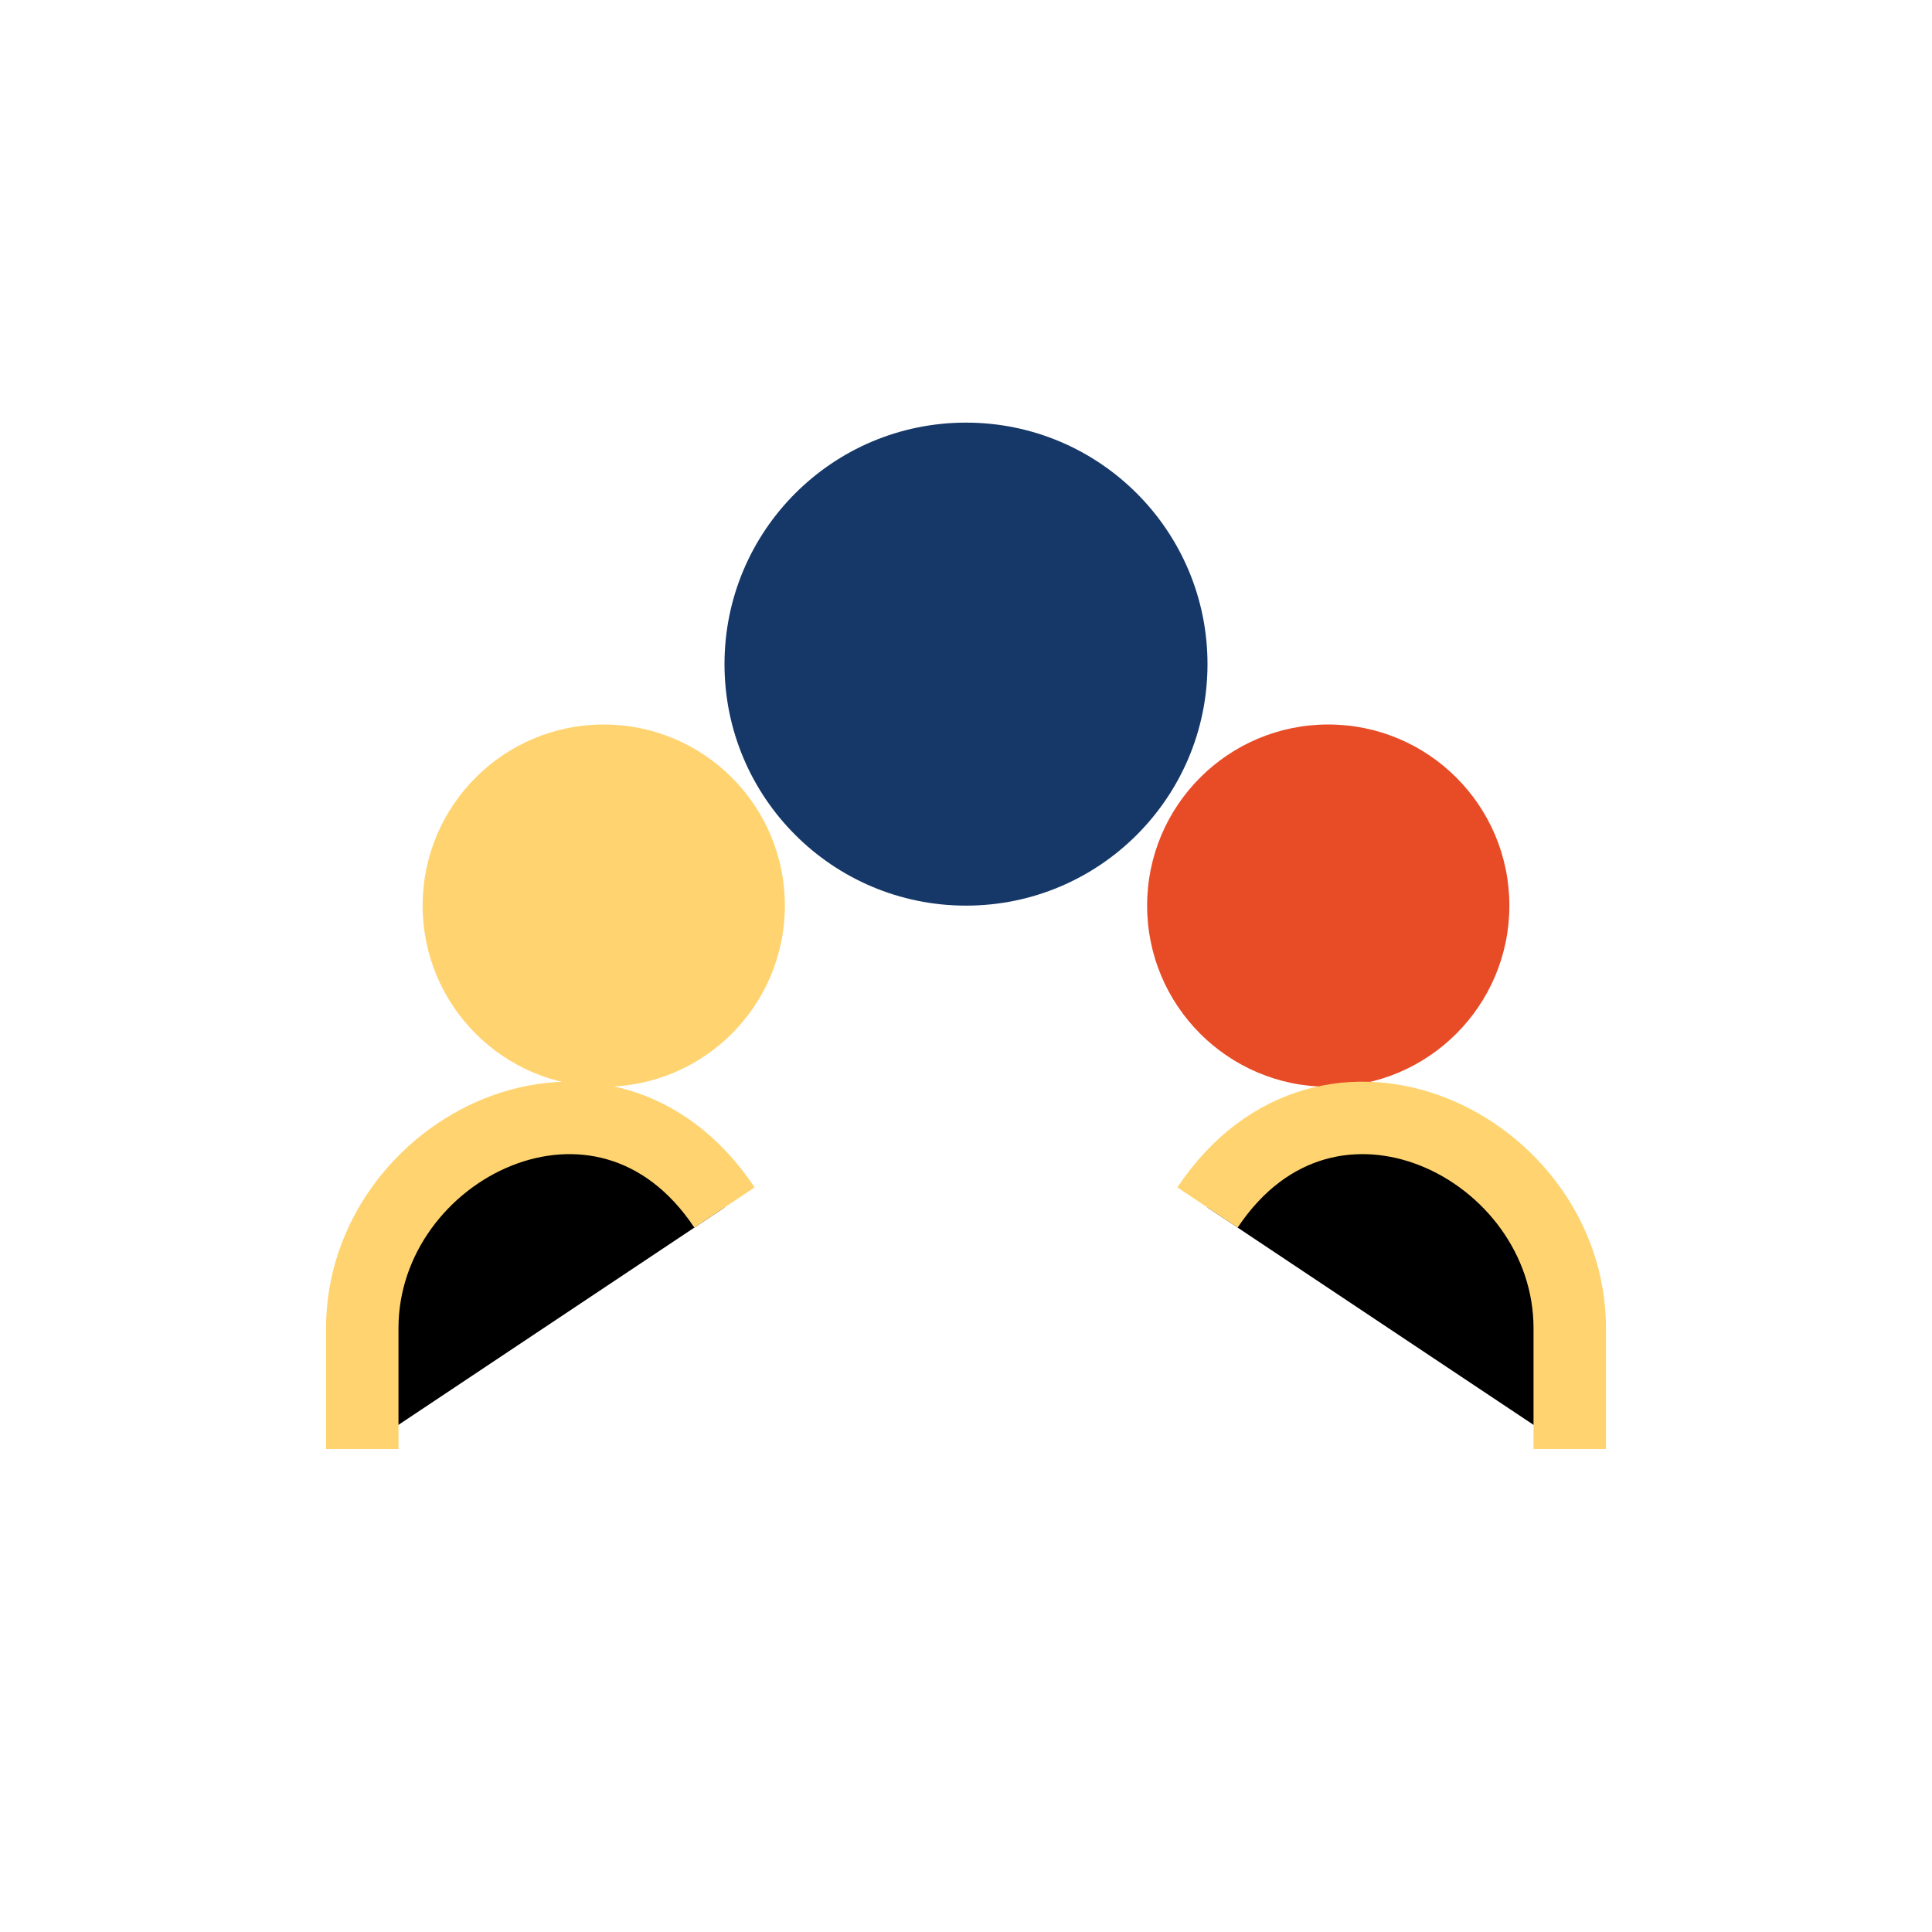
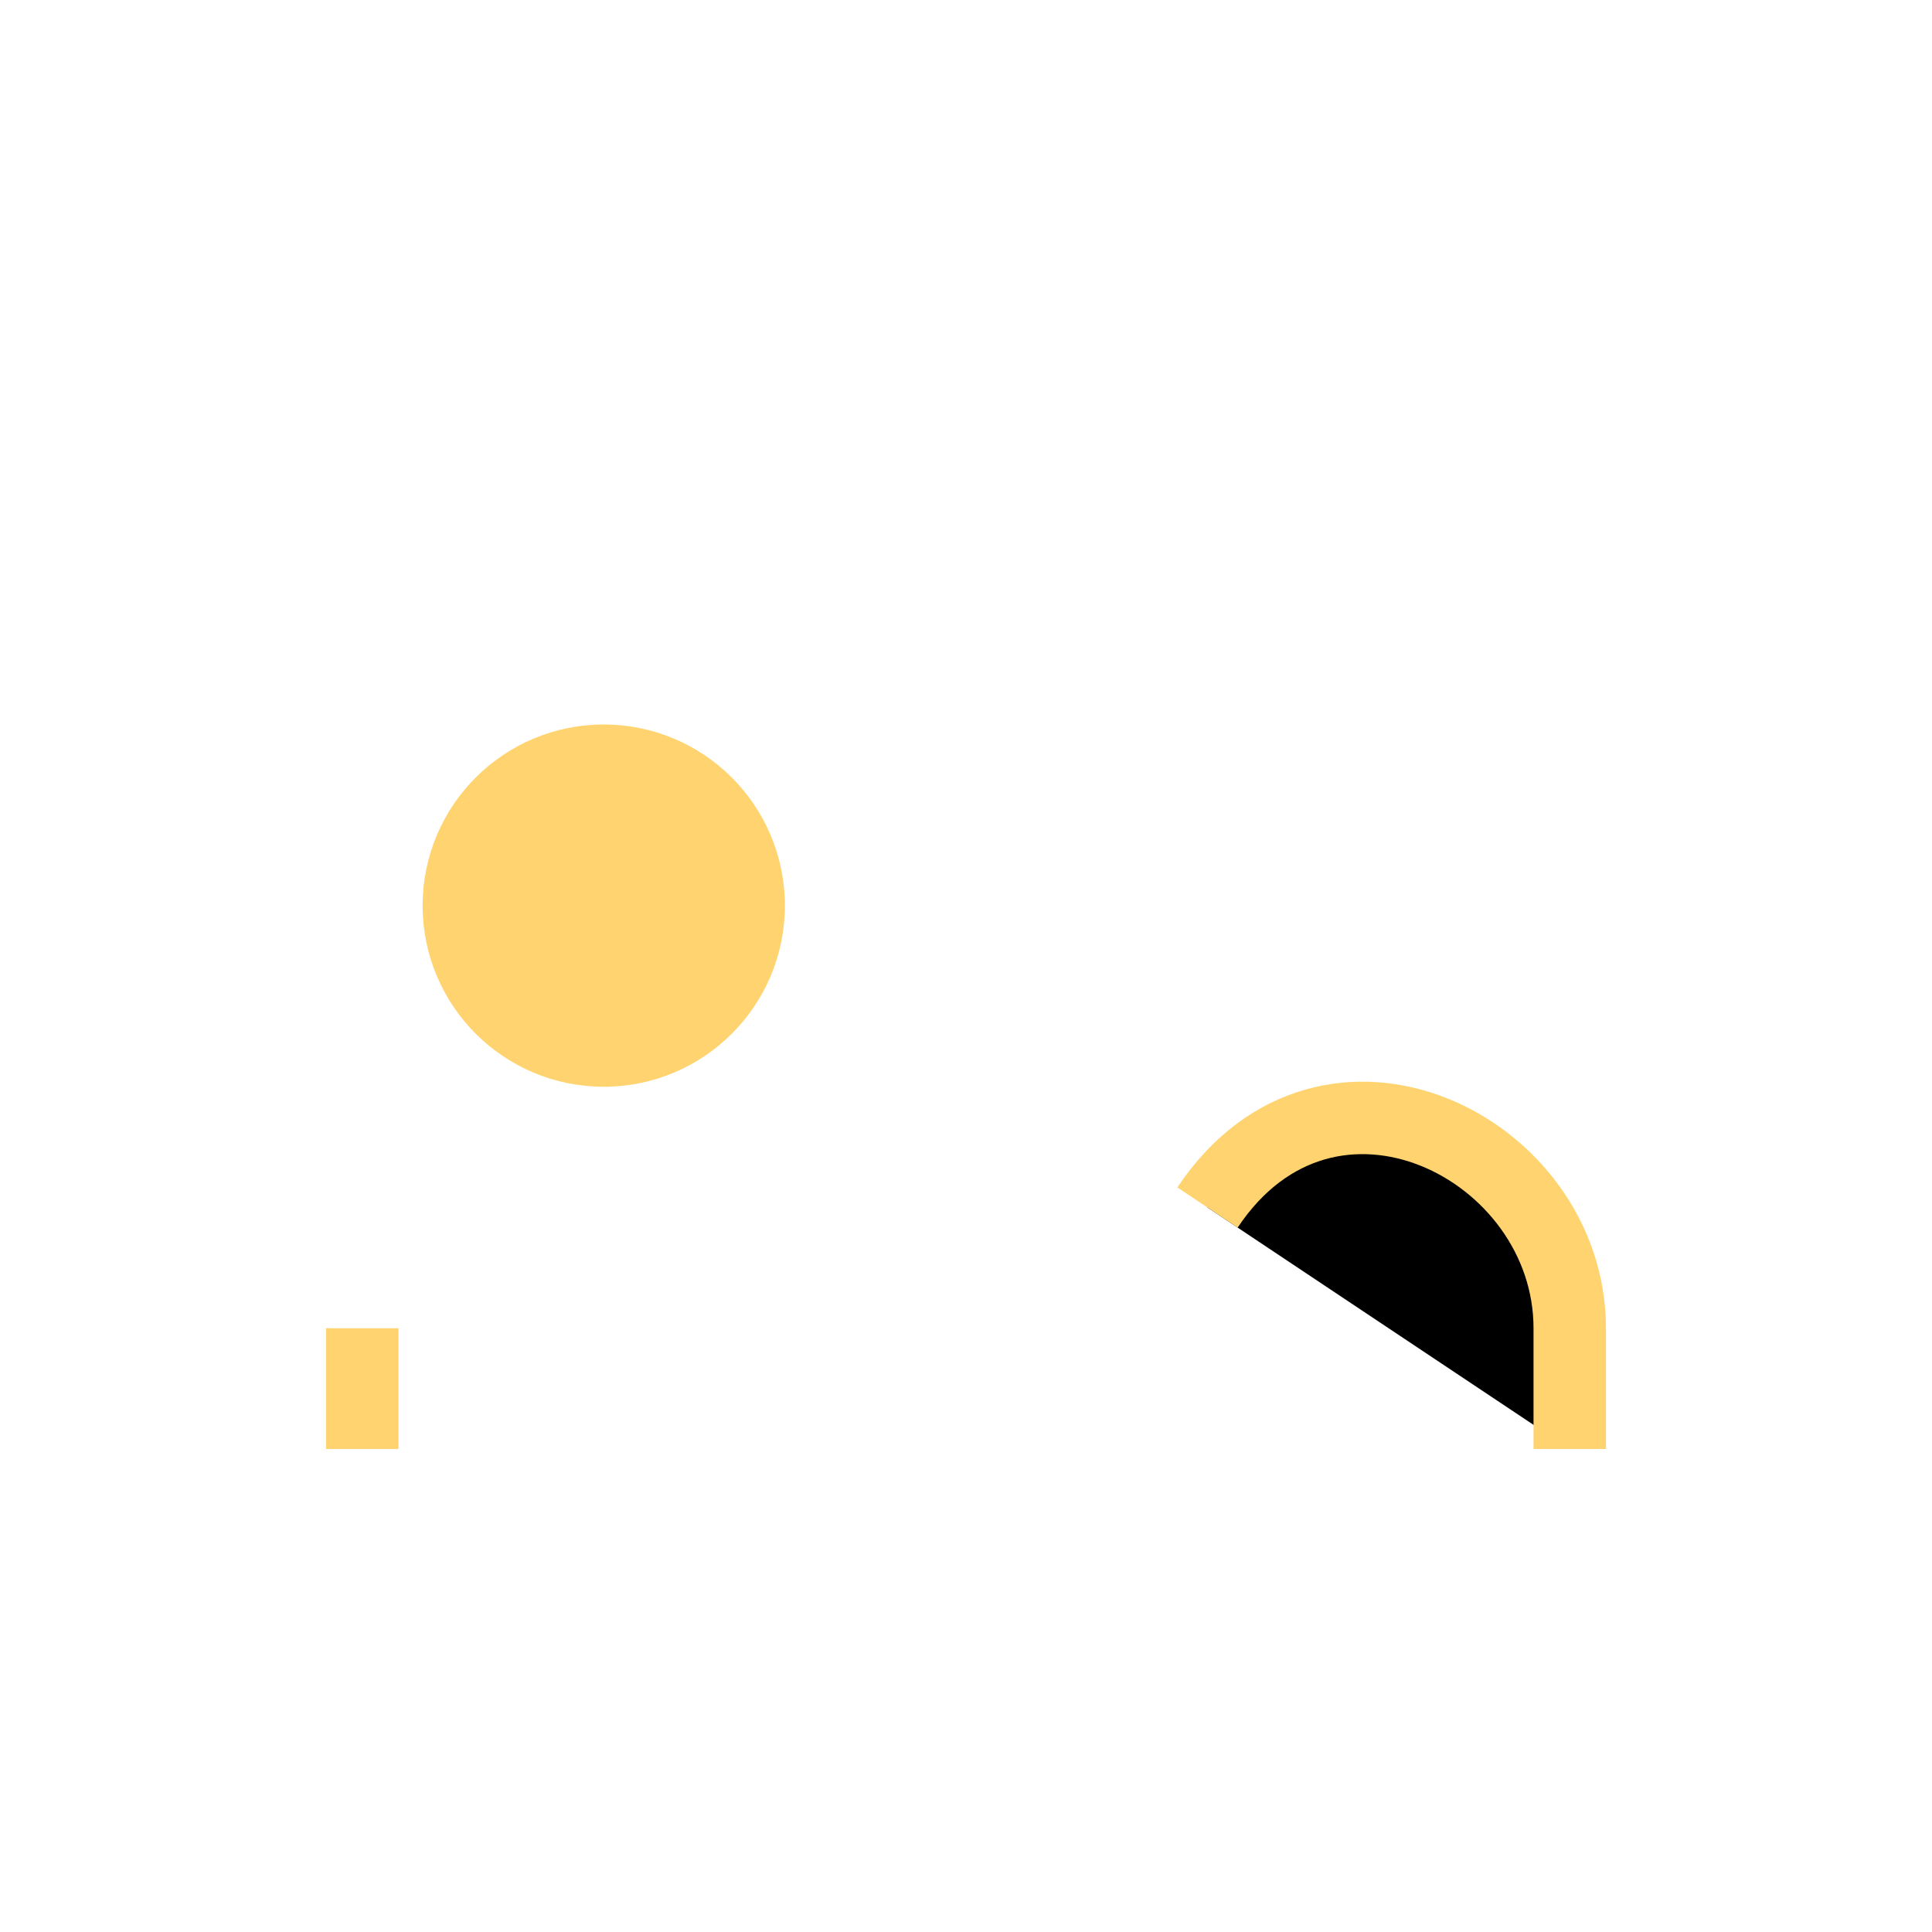
<svg xmlns="http://www.w3.org/2000/svg" width="32" height="32" viewBox="0 0 32 32">
  <circle cx="10" cy="15" r="3" fill="#FFD470" />
-   <circle cx="22" cy="15" r="3" fill="#E84C27" />
-   <circle cx="16" cy="11" r="4" fill="#153868" />
-   <path d="M6 24v-2c0-3 4-5 6-2M26 24v-2c0-3-4-5-6-2" stroke="#FFD470" stroke-width="1.2" />
+   <path d="M6 24v-2M26 24v-2c0-3-4-5-6-2" stroke="#FFD470" stroke-width="1.2" />
</svg>